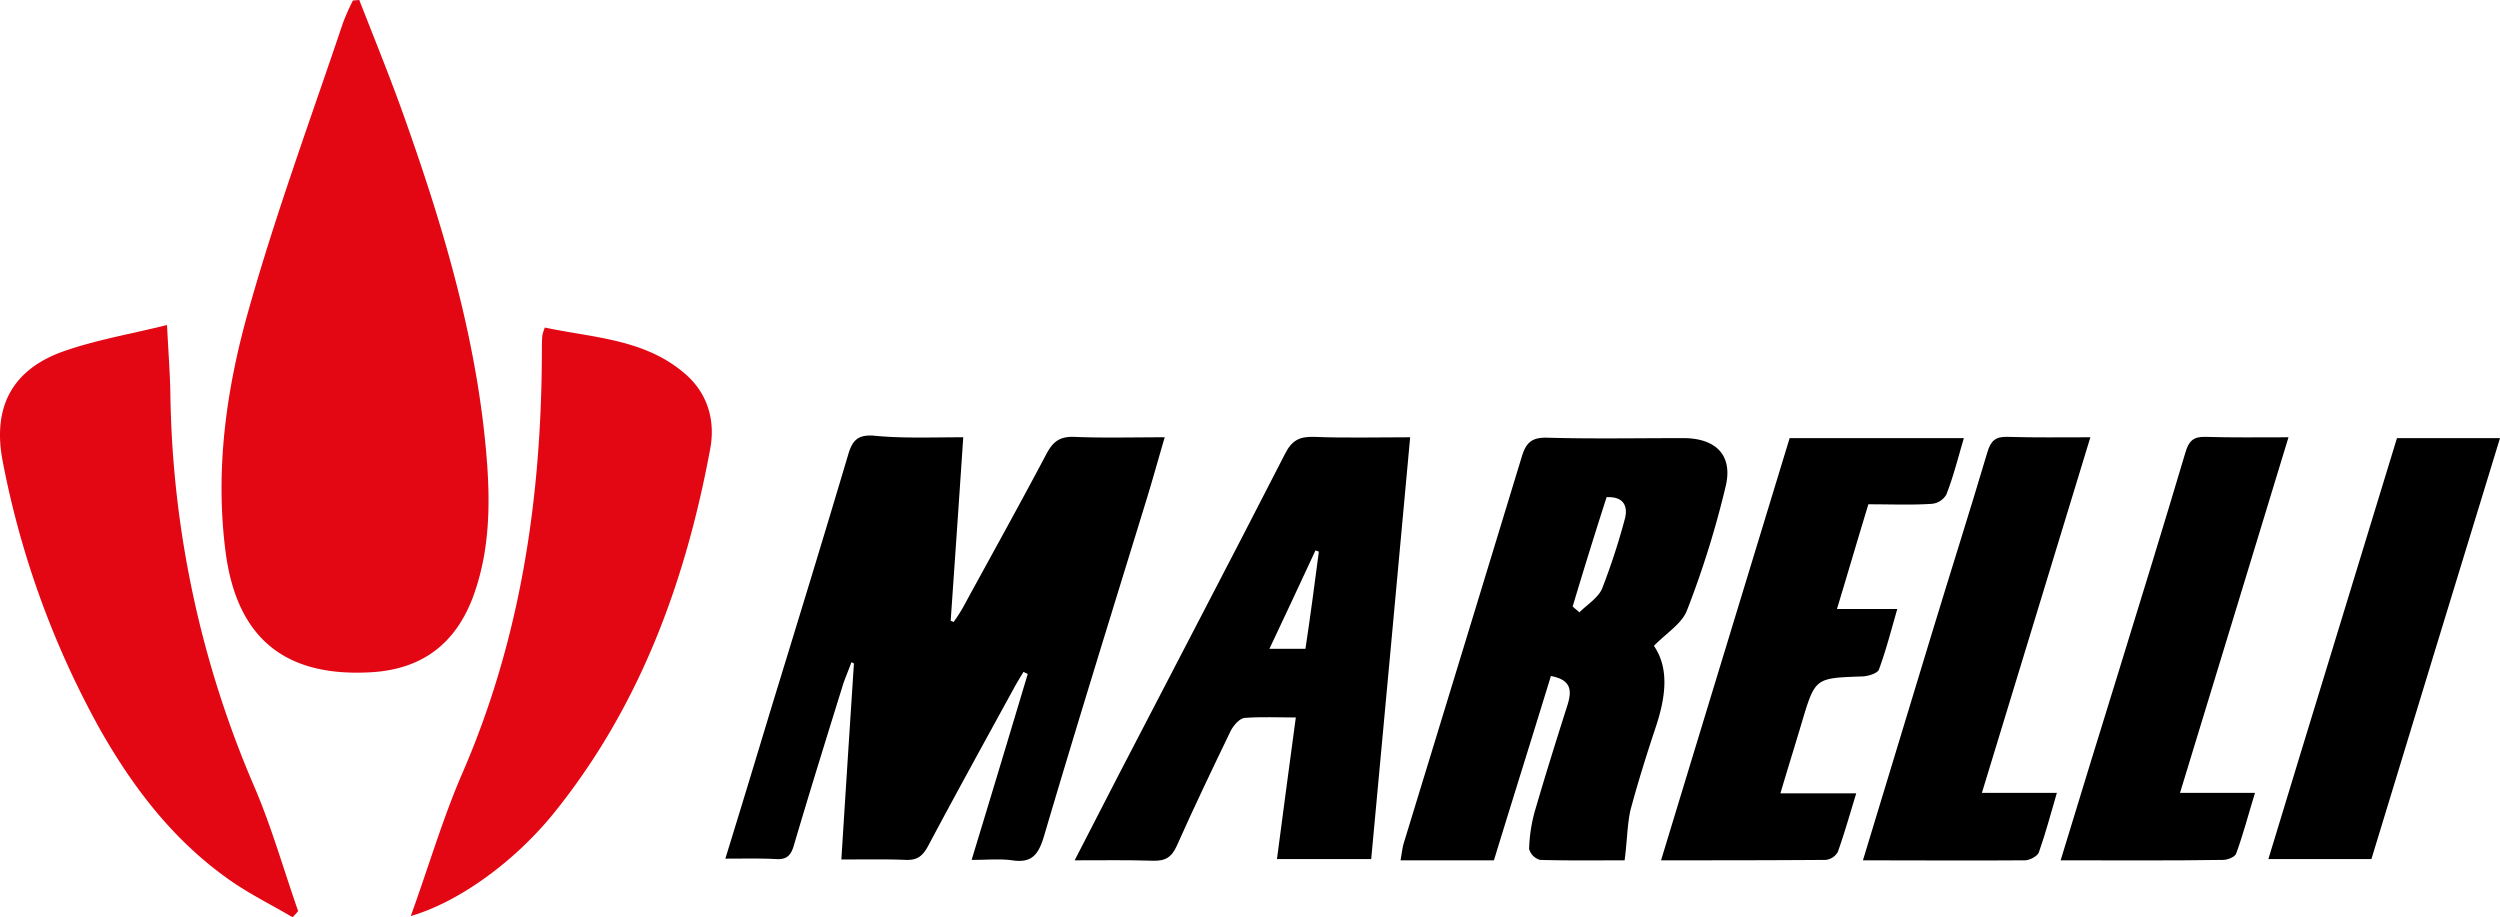
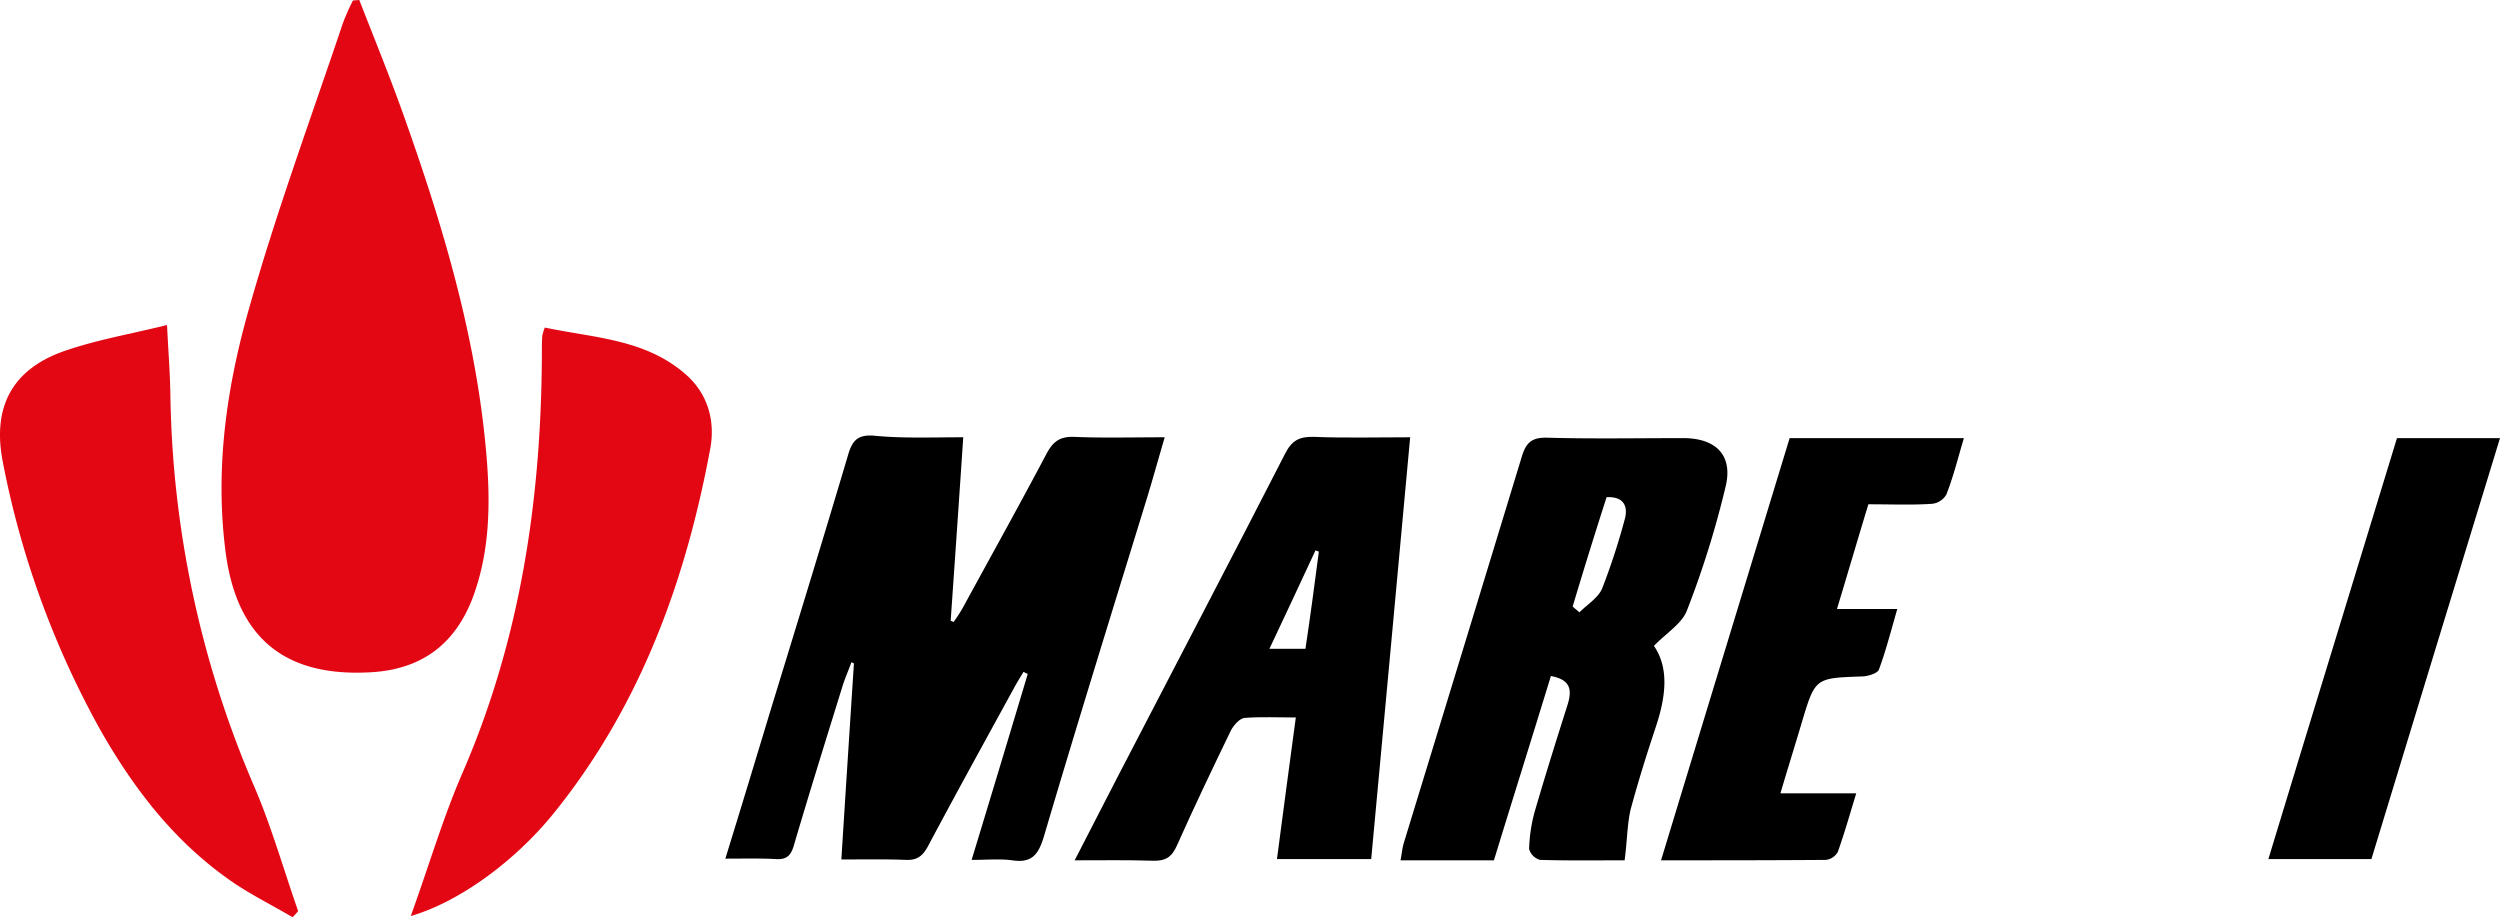
<svg xmlns="http://www.w3.org/2000/svg" width="596.874" height="219" viewBox="0 0 596.874 219">
  <g id="Grupo_396" data-name="Grupo 396" transform="translate(-448 -2338)">
    <g id="logomarca-marelli-preta" transform="translate(323.975 2181.4)">
      <g id="Grupo_395" data-name="Grupo 395">
        <path id="Caminho_163" data-name="Caminho 163" d="M354,261c-1,15-2,29.4-3,43.8.2.1.5.2.7.3a39.56,39.56,0,0,0,2.2-3.4c6.7-12.3,13.5-24.5,20-36.8,1.5-2.8,3.1-4.1,6.5-4,7,.3,14,.1,21.7.1-1.5,5.1-2.8,9.8-4.2,14.4-8.3,27-16.7,54-24.7,81.1-1.3,4.2-2.9,6.2-7.5,5.5-2.9-.4-6-.1-9.7-.1,4.6-15.1,9-29.7,13.4-44.4a9.291,9.291,0,0,1-1-.5c-.8,1.3-1.6,2.6-2.3,3.9-6.9,12.6-13.8,25.1-20.5,37.7-1.3,2.4-2.6,3.4-5.3,3.3-4.9-.2-9.9-.1-15.4-.1,1-16,2-31.4,3-46.8l-.6-.3c-.6,1.7-1.3,3.3-1.9,5-4,12.9-8,25.7-11.8,38.6-.7,2.5-1.7,3.6-4.4,3.4-3.8-.2-7.6-.1-12-.1,3.8-12.3,7.4-24.2,11-36.1,6.2-20.2,12.4-40.4,18.4-60.6,1-3.3,2.4-4.5,5.9-4.3C339.3,261.3,346.3,261,354,261Z" />
        <path id="Caminho_164" data-name="Caminho 164" d="M511.9,362c-6.2,0-13.2.1-20.2-.1a3.779,3.779,0,0,1-2.6-2.6,37.436,37.436,0,0,1,1.3-8.8c2.5-8.6,5.2-17.2,7.9-25.7,1-3.3.9-5.9-4-6.8-4.5,14.7-9.1,29.3-13.6,44H458.4c.3-1.5.4-2.9.8-4.2q14.1-46.05,28.1-92c1-3.4,2.3-4.8,6.1-4.7,10.8.3,21.6.1,32.5.1,7.6,0,11.8,3.9,10.2,11.2a224.8,224.8,0,0,1-9.3,29.9c-1.2,3.2-4.9,5.4-7.9,8.5,3.7,5.4,2.8,12.2.5,19.2-2.2,6.6-4.3,13.3-6.1,20C512.5,353.6,512.5,357.6,511.9,362Zm-12.4-60.6c.5.5,1.1.9,1.6,1.4,1.8-1.8,4.4-3.4,5.4-5.6a158.976,158.976,0,0,0,5.4-16.5c.9-3.1-.1-5.6-4.3-5.4Q503.4,288.35,499.5,301.4Z" />
        <g id="Grupo_394" data-name="Grupo 394">
          <path id="Caminho_165" data-name="Caminho 165" d="M209.8,156.6c3.9,10,8,20,11.5,30.1,9.2,26.1,16.9,52.6,19,80.3.8,10.9.5,21.6-3.3,32-4.2,11.3-12.2,17.4-24.4,18.1-20.6,1.2-32-8.2-34.7-28.6-2.6-19.9.2-39.4,5.6-58.3,6.5-23,14.8-45.5,22.4-68.1a52.154,52.154,0,0,1,2.4-5.4C208.9,156.7,209.4,156.6,209.8,156.6Z" fill="#e30613" />
          <path id="Caminho_166" data-name="Caminho 166" d="M193.9,375.6c-5.1-3-10.4-5.6-15.2-9-13.2-9.3-22.8-21.8-30.7-35.7a214.789,214.789,0,0,1-23.3-64c-2.6-13.2,2.3-22.3,15-26.6,7.6-2.6,15.7-4,24.2-6.1.3,6.1.7,11.2.8,16.3a245.149,245.149,0,0,0,19.9,93.6c4.2,9.7,7.1,20,10.6,30C194.8,374.7,194.3,375.1,193.9,375.6Z" fill="#e30613" />
          <path id="Caminho_167" data-name="Caminho 167" d="M222.1,375.3c4.4-12.2,7.7-23.5,12.4-34.3,13.9-32.1,18.8-65.7,18.9-100.3,0-1.3,0-2.7.1-4a13.805,13.805,0,0,1,.6-1.9c11.7,2.5,24.3,2.7,34,11.5,5,4.6,6.7,10.9,5.5,17.4-5.9,31.8-16.8,61.6-37.4,87.1C246.8,362.4,233.5,372,222.1,375.3Z" fill="#e30613" />
        </g>
        <path id="Caminho_168" data-name="Caminho 168" d="M460.7,261c-3.1,33.9-6.2,67.2-9.3,100.7H428.9c1.5-11.2,2.9-22.2,4.5-33.8-4.3,0-8.3-.2-12.2.1-1.2.1-2.6,1.7-3.3,3-4.4,9.1-8.8,18.3-12.9,27.5-1.2,2.7-2.7,3.7-5.7,3.6-5.9-.2-11.9-.1-18.7-.1,3.7-7.2,7.1-13.8,10.5-20.4,13.2-25.5,26.6-51,39.7-76.6,1.6-3.2,3.4-4.2,6.9-4.1C445,261.2,452.5,261,460.7,261Zm-21.8,27.3c-.3-.1-.5-.2-.8-.3-3.6,7.7-7.2,15.5-11,23.5h8.6C436.9,303.6,437.9,295.9,438.9,288.3Z" />
        <path id="Caminho_169" data-name="Caminho 169" d="M551.3,261.2h41.6c-1.4,4.7-2.5,9.2-4.2,13.5a4.474,4.474,0,0,1-3.6,2.2c-4.8.3-9.6.1-15,.1-2.5,8.2-4.9,16.4-7.5,25H577c-1.5,5.2-2.7,9.9-4.4,14.5-.4.9-2.7,1.6-4.1,1.6-11.1.4-11.1.3-14.3,11-1.6,5.4-3.3,10.8-5.1,16.9h18.1c-1.5,4.9-2.8,9.5-4.4,14a3.738,3.738,0,0,1-2.9,1.9c-12.8.1-25.6.1-39.3.1C530.9,328.1,541.1,294.7,551.3,261.2Z" />
-         <path id="Caminho_170" data-name="Caminho 170" d="M568.8,362c5.6-18.4,11-36.2,16.4-54,4.4-14.5,9-28.9,13.3-43.4.8-2.7,1.9-3.8,4.8-3.7,6.4.2,12.9.1,19.8.1-8.7,28.5-17.2,56.4-25.9,84.9h17.9c-1.5,5.1-2.7,9.7-4.3,14.2-.3.9-2.2,1.9-3.3,1.9C594.9,362.1,582.2,362,568.8,362Z" />
-         <path id="Caminho_171" data-name="Caminho 171" d="M616,362c4.7-15.4,9.2-30.1,13.8-44.9,5.4-17.5,10.8-35,16-52.5.8-2.7,1.9-3.8,4.8-3.7,6.3.2,12.6.1,19.8.1-8.7,28.5-17.2,56.5-25.9,84.9h17.9c-1.6,5.2-2.8,9.9-4.5,14.5-.3.8-2,1.5-3.1,1.5C642.1,362.1,629.5,362,616,362Z" />
        <path id="Caminho_172" data-name="Caminho 172" d="M696.3,261.2h24.6c-10.3,33.6-20.5,67-30.7,100.5H665.6C675.8,328.1,686.1,294.7,696.3,261.2Z" />
      </g>
    </g>
  </g>
</svg>